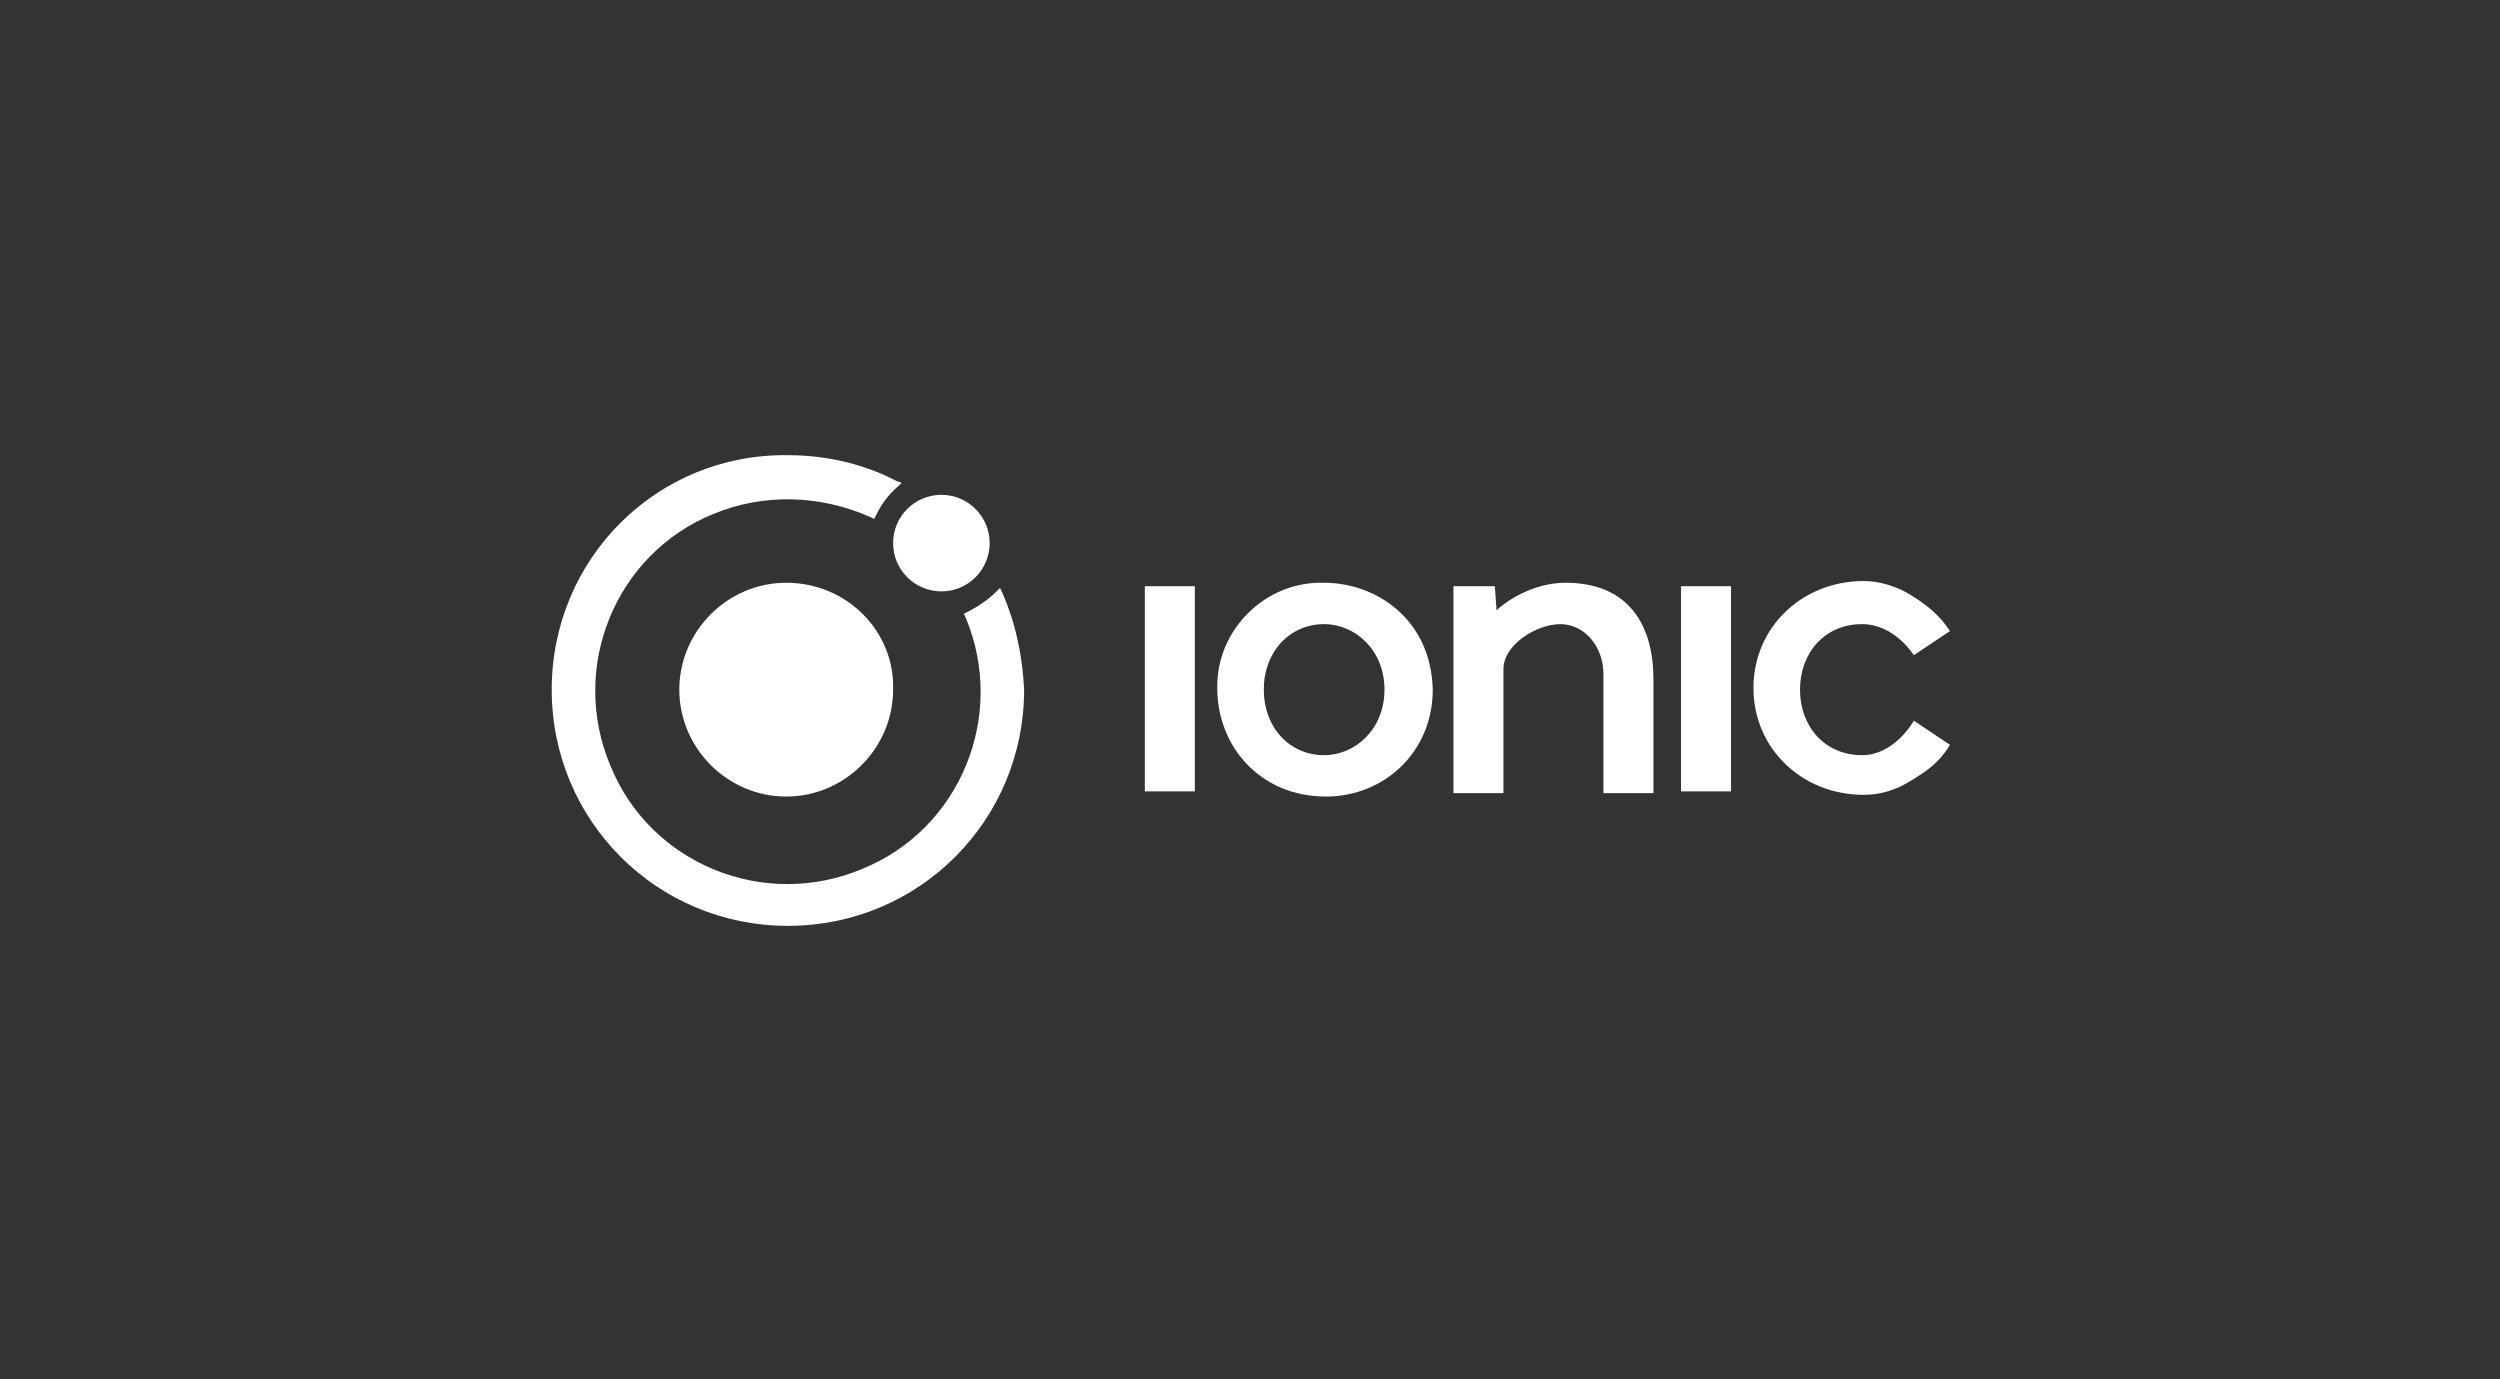
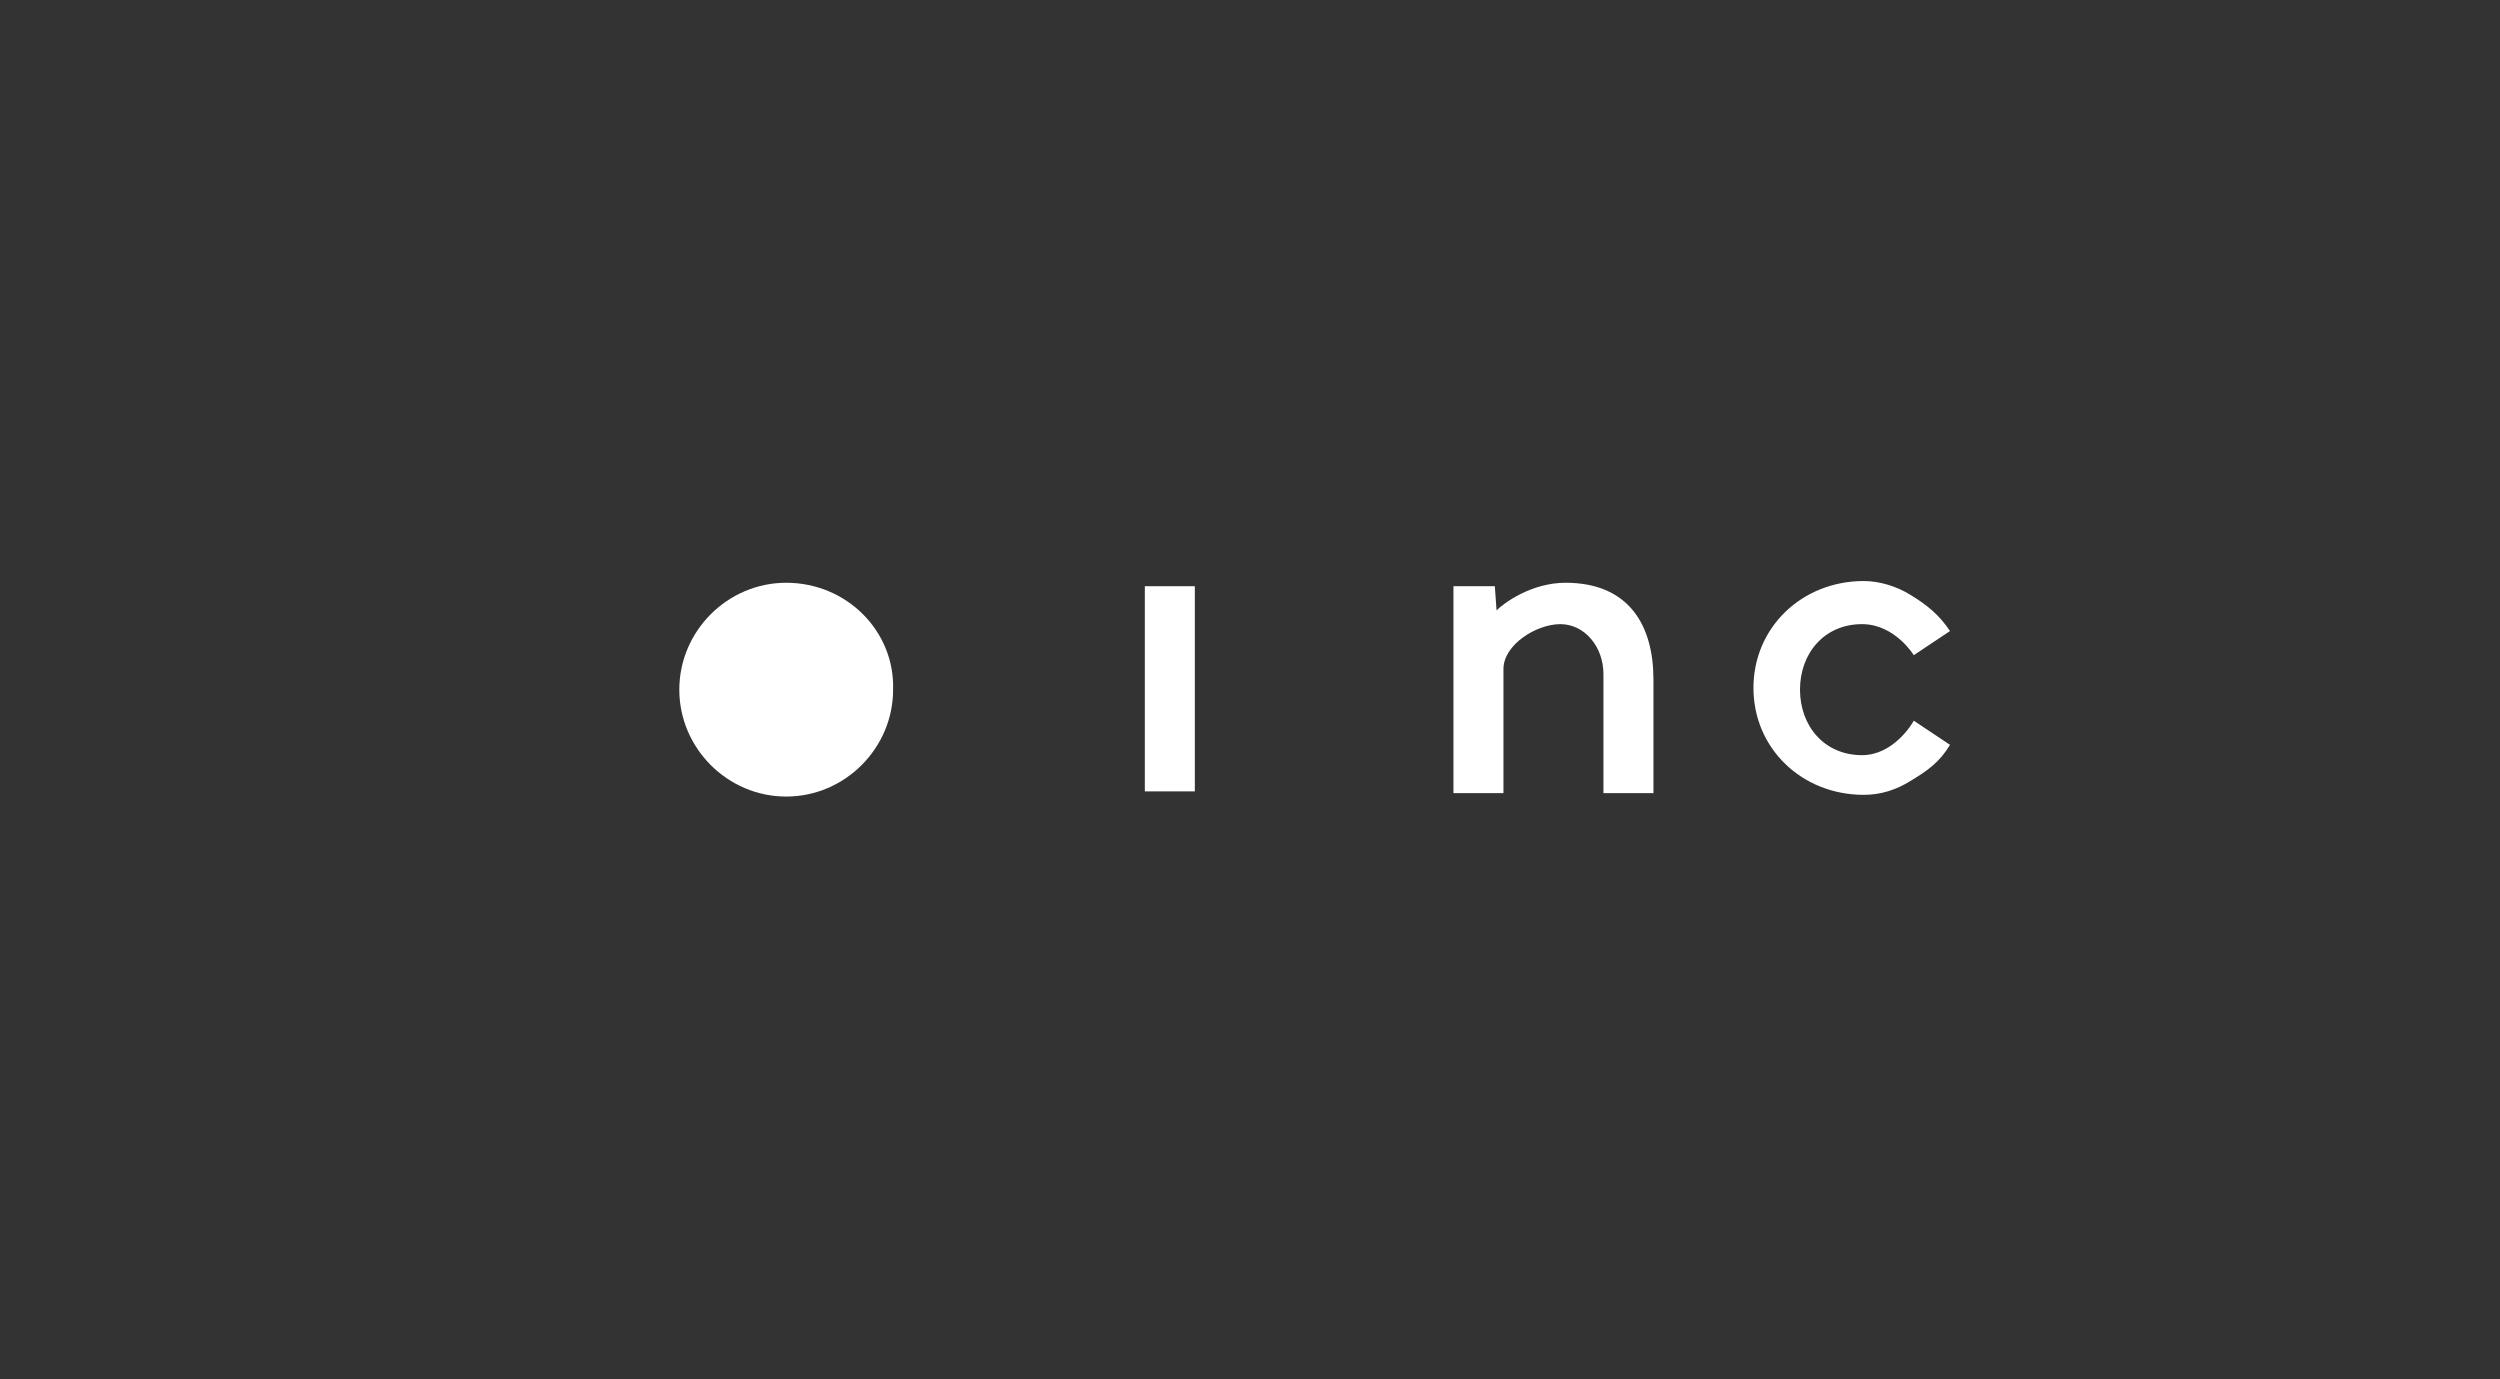
<svg xmlns="http://www.w3.org/2000/svg" version="1.1" x="0px" y="0px" viewBox="0 0 145 80" style="enable-background:new 0 0 145 80;" xml:space="preserve">
  <rect x="0" y="0" width="145" height="80" fill="#333333" stroke="none" />
  <style type="text/css">
	.st0{display:none;}
	.st1{display:inline;}
	.st2{fill:#FFFFFF;}
	.st3{fill-rule:evenodd;clip-rule:evenodd;fill:#FFFFFF;}
	.st4{fill:#FFFFFF;enable-background:new    ;}
	.st5{fill:#EAEAEA;}
	.st6{fill:#B5B5B5;}
	.st7{fill:#B8C4C2;}
	.st8{fill:#CECECE;}
	.st9{fill:#E8E8E8;}
	.st10{fill:#C1C1C1;}
	.st11{fill:#FFFFFF;fill-opacity:0.2;}
	.st12{opacity:0.2;fill:#A52714;enable-background:new    ;}
	.st13{fill:url(#b_00000102504619844251817540000004723090909502413709_);}
</style>
  <g id="Layer_3" class="st0">
    <rect class="st1" width="145" height="80" />
  </g>
  <g id="Main">
    <path class="st2" d="M45.6,33.8c-3.4,0-6.2,2.8-6.2,6.2c0,3.4,2.8,6.2,6.2,6.2c3.4,0,6.2-2.8,6.2-6.2l0,0   C51.9,36.6,49.1,33.8,45.6,33.8z" />
-     <circle class="st2" cx="54.6" cy="31.5" r="2.8" />
-     <path class="st2" d="M58.1,34.3L58,34.1l-0.2,0.2c-0.5,0.5-1.1,0.9-1.7,1.2l-0.2,0.1l0.1,0.2c2.4,5.7-0.3,12.3-6,14.6   c-5.7,2.4-12.3-0.3-14.6-6c-2.4-5.7,0.3-12.3,6-14.6c2.9-1.2,6.2-1.1,9.1,0.2l0.2,0.1l0.1-0.2c0.3-0.6,0.7-1.2,1.3-1.7l0.2-0.2   l-0.3-0.1c-1.9-1-4.1-1.5-6.3-1.5C38.1,26.3,32,32.4,32,40s6.1,13.7,13.7,13.7c7.6,0,13.7-6.1,13.7-13.7   C59.3,38,58.9,36.1,58.1,34.3L58.1,34.3z" />
    <rect x="66.4" y="34" class="st2" width="2.9" height="11.9" />
-     <rect x="97.5" y="34" class="st2" width="2.9" height="11.9" />
    <path class="st2" d="M90.8,33.8c-2,0-3.6,1.2-4,1.6l0,0L86.7,34h-2.4V46h2.9v-7.2c0-1.4,1.9-2.6,3.3-2.6s2.5,1.3,2.5,2.9V46h2.9   v-6.6C95.9,36.3,94.5,33.8,90.8,33.8z" />
    <path class="st2" d="M108,43.8c-2.2,0-3.6-1.7-3.6-3.8c0-2.1,1.4-3.8,3.6-3.8c1.9,0,3,1.8,3,1.8l2.1-1.4c-0.6-0.9-1.3-1.5-2.3-2.1   c-0.8-0.5-1.8-0.8-2.7-0.8c-3.6,0-6.4,2.7-6.4,6.2c0,3.5,2.8,6.2,6.4,6.2c1,0,1.9-0.3,2.7-0.8c1-0.6,1.7-1.1,2.3-2.1l-2.1-1.4   C110.9,42,109.8,43.8,108,43.8z" />
-     <path id="path3000" class="st2" d="M76.8,33.8c-3.4-0.1-6.2,2.7-6.2,6c0,0,0,0.1,0,0.1c0,3.4,2.5,6.3,6.3,6.3   c3.4,0,6.2-2.6,6.2-6.2C83,35.9,79.8,33.8,76.8,33.8z M76.8,36.2c1.8,0,3.5,1.5,3.5,3.8c0,2.3-1.7,3.8-3.5,3.8   c-2,0-3.5-1.6-3.5-3.8C73.3,37.8,74.8,36.2,76.8,36.2L76.8,36.2z" />
  </g>
</svg>